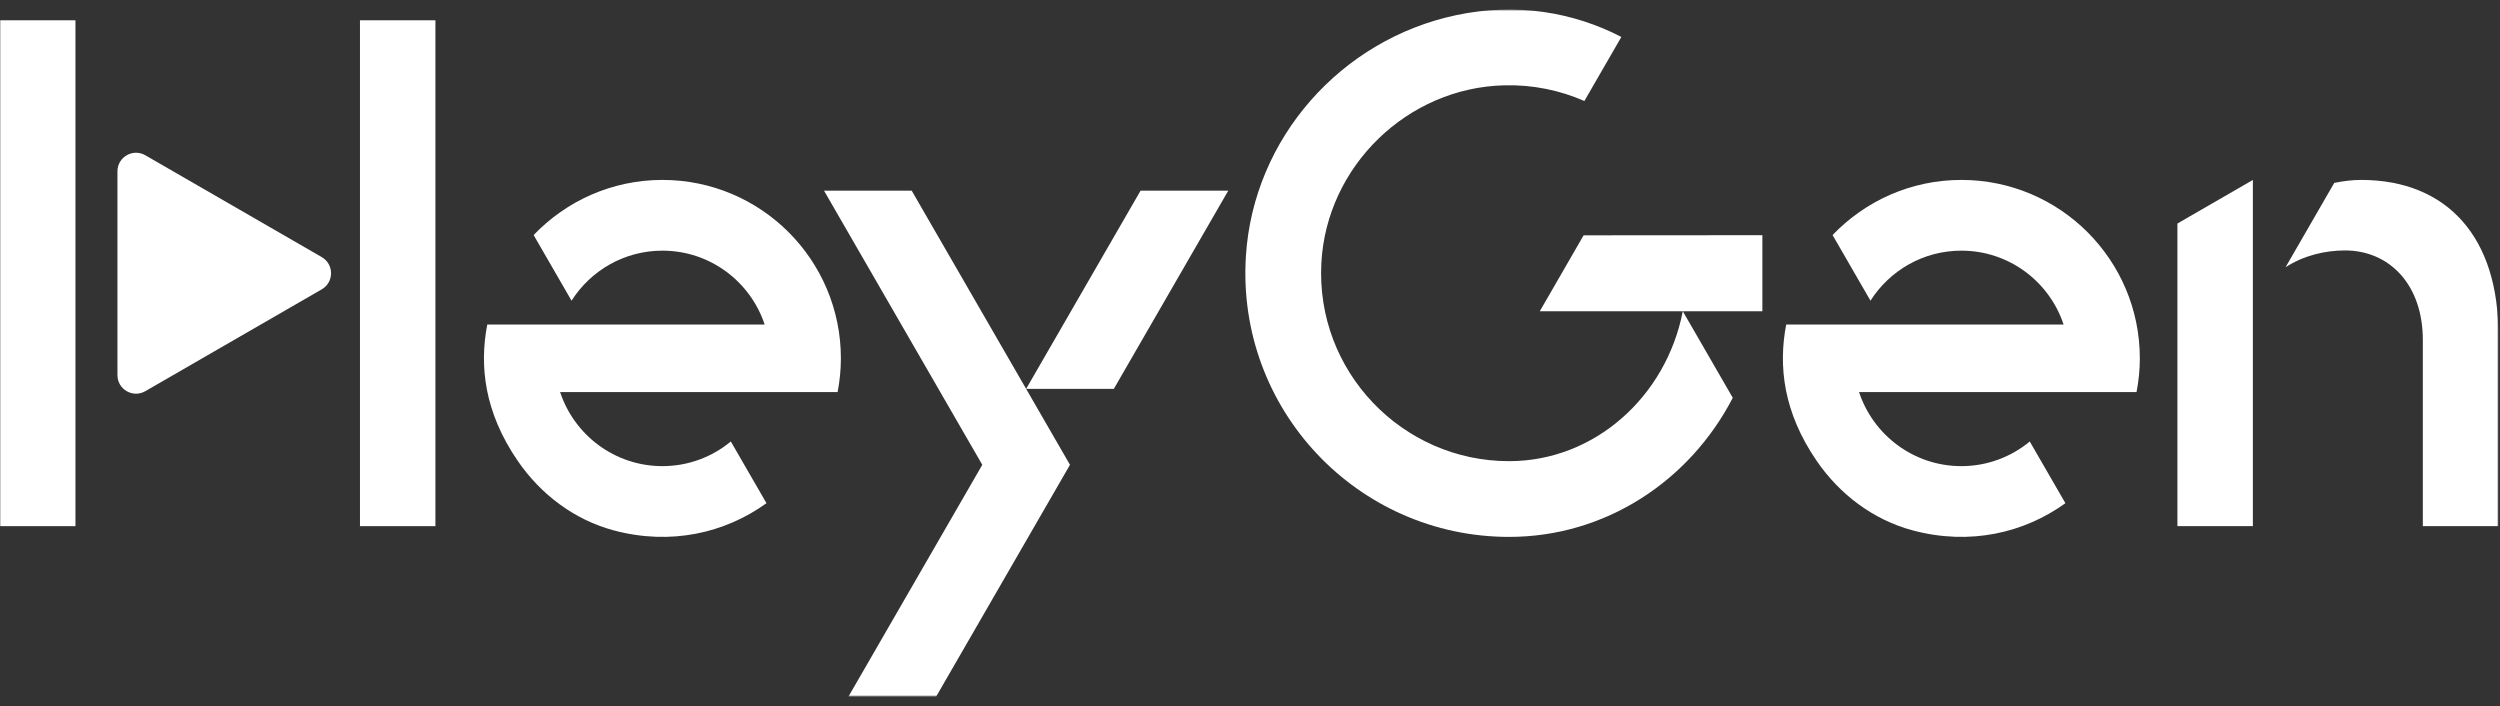
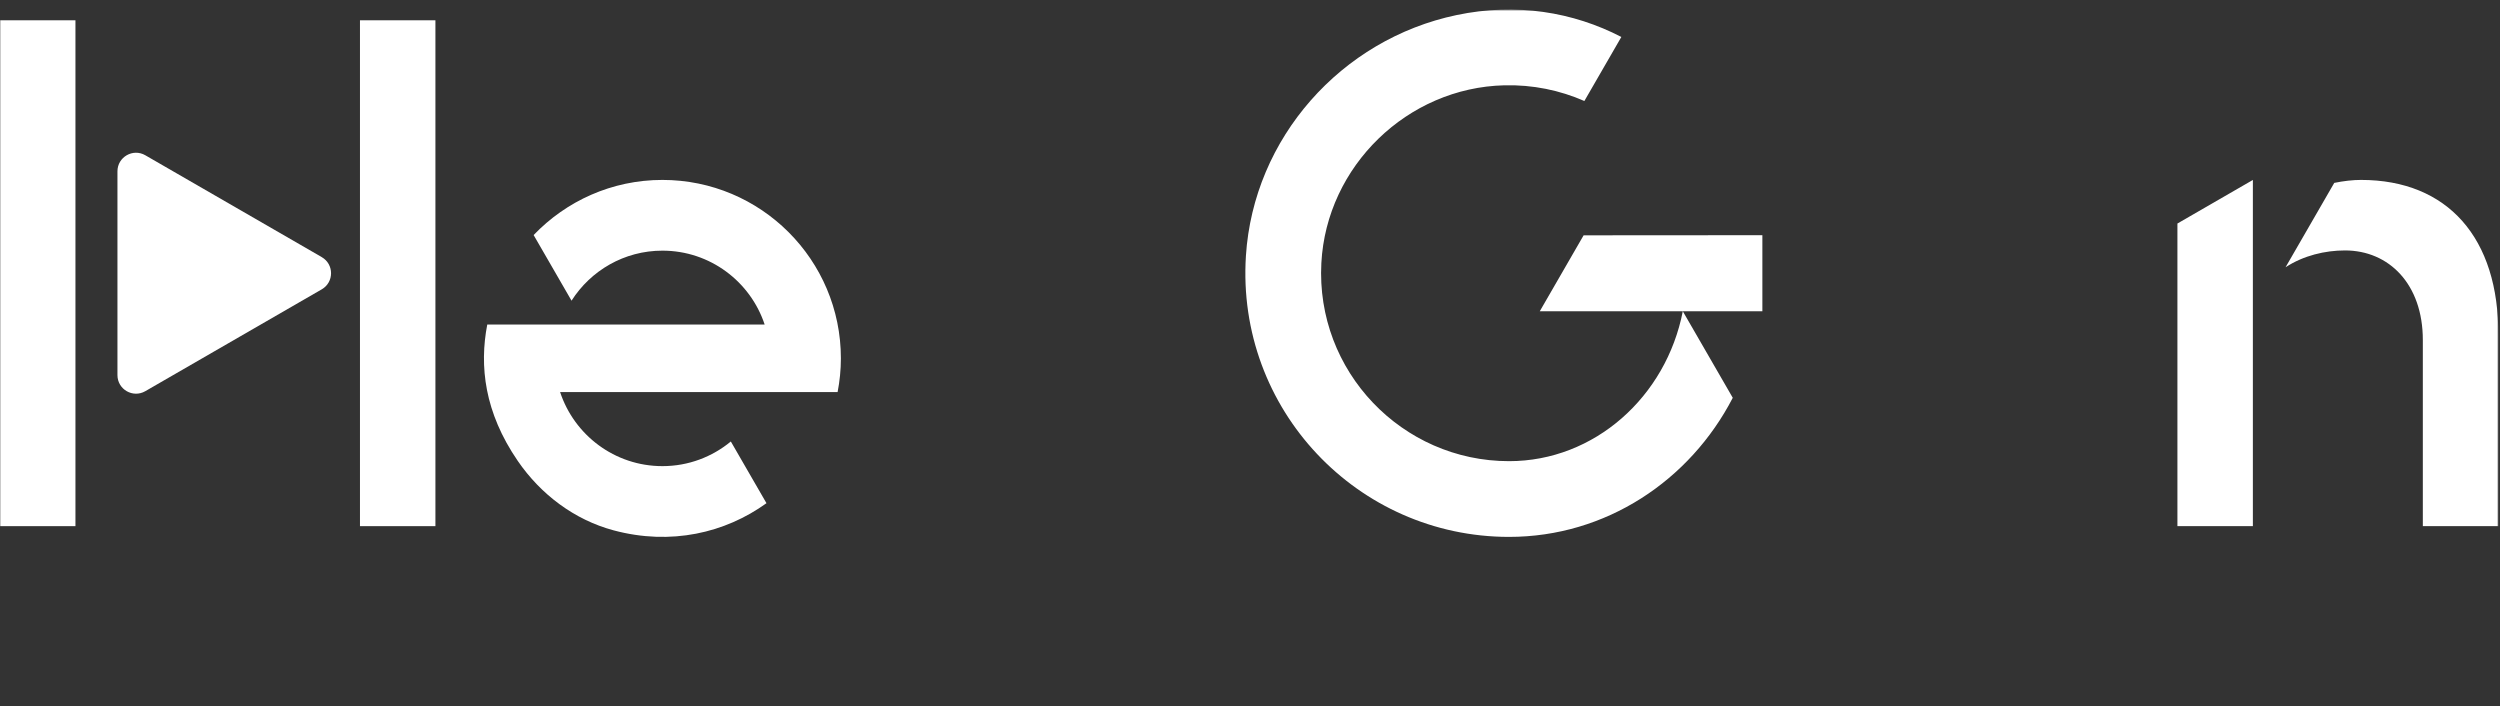
<svg xmlns="http://www.w3.org/2000/svg" width="1200" height="339" viewBox="0 0 1200 339" fill="none">
  <rect x="0" y="0" width="1200" height="339" fill="#333333" stroke="none" />
  <mask id="mask0_201_27056" style="mask-type:luminance" maskUnits="userSpaceOnUse" x="0" y="4" width="1200" height="331">
    <path d="M1199.17 4.58H0V334.351H1199.17V4.58Z" fill="white" />
  </mask>
  <g mask="url(#mask0_201_27056)">
    <path d="M845.922 149.408H739.092L760.137 112.954L845.938 112.894V149.408H845.922ZM807.744 149.408C799.754 190.435 765.384 221.359 724.342 221.359C672.973 221.359 631.481 178.189 634.255 126.22C636.743 79.722 675.566 42.068 722.123 40.944C735.779 40.614 748.79 43.342 760.497 48.484L778.245 17.74C755.116 5.748 727.805 1.207 699.145 7.232C643.713 18.879 601.667 66.276 598.04 122.802C593.318 196.476 651.672 257.709 724.342 257.709C770.795 257.709 811.177 230.682 831.727 190.945L807.744 149.408Z" fill="white" />
    <path d="M1162.96 252.553V163.2C1162.96 136.413 1146.73 120.21 1125.6 120.21C1116.09 120.21 1105.69 122.638 1097.06 128.289L1120.44 87.787C1124.97 86.858 1129.35 86.363 1133.28 86.363C1174.85 86.363 1199.52 114.199 1199.18 161.071V252.538H1162.96L1162.96 252.553ZM1045.16 107.289V252.553H1081.38V86.378L1045.16 107.289Z" fill="white" />
-     <path d="M36.215 9.736H0V252.553H36.215V9.736ZM209 9.736H172.785V252.553H209V9.736Z" fill="white" />
+     <path d="M36.215 9.736H0V252.553H36.215V9.736ZM209 9.736H172.785V252.553H209V9.736" fill="white" />
    <path d="M154.453 123.417L69.747 74.521C63.811 71.088 56.376 75.376 56.376 82.241V180.048C56.376 186.913 63.796 191.2 69.747 187.768L154.453 138.872C160.389 135.439 160.389 126.865 154.453 123.432V123.417Z" fill="white" />
-     <path d="M492.543 186.657L513.588 223.111L449.358 334.35H407.267L471.498 223.111L395.53 91.533H437.621L492.543 186.657ZM589.556 91.533H547.465L492.543 186.657H534.634L589.556 91.533Z" fill="white" />
    <path d="M294.516 254.561C322.052 261.952 348.104 255.806 367.905 241.535L350.801 211.916C341.867 219.291 330.445 223.743 317.959 223.743C295.055 223.743 275.659 208.828 268.853 188.203H402.051C403.055 182.956 403.625 177.56 403.625 172.029C403.625 124.722 365.266 86.363 317.959 86.363C293.647 86.363 271.746 96.541 256.142 112.82L274.339 144.328C283.513 129.908 299.597 120.315 317.959 120.315C340.833 120.315 360.215 135.184 367.035 155.78H233.883C230.06 175.686 232.489 197.856 248.528 221.24C259.545 237.309 275.703 249.51 294.516 254.561Z" fill="white" />
-     <path d="M918.009 254.561C945.545 261.952 971.597 255.806 991.392 241.535L974.29 211.916C965.359 219.291 953.936 223.743 941.45 223.743C918.549 223.743 899.151 208.828 892.345 188.203H1025.54C1026.55 182.956 1027.12 177.56 1027.12 172.029C1027.12 124.722 988.754 86.363 941.45 86.363C917.139 86.363 895.238 96.541 879.634 112.82L897.831 144.328C907.005 129.908 923.093 120.315 941.45 120.315C964.323 120.315 983.707 135.184 990.531 155.78H857.374C853.552 175.686 855.98 197.856 872.02 221.24C883.037 237.309 899.196 249.51 918.009 254.561Z" fill="white" />
  </g>
</svg>